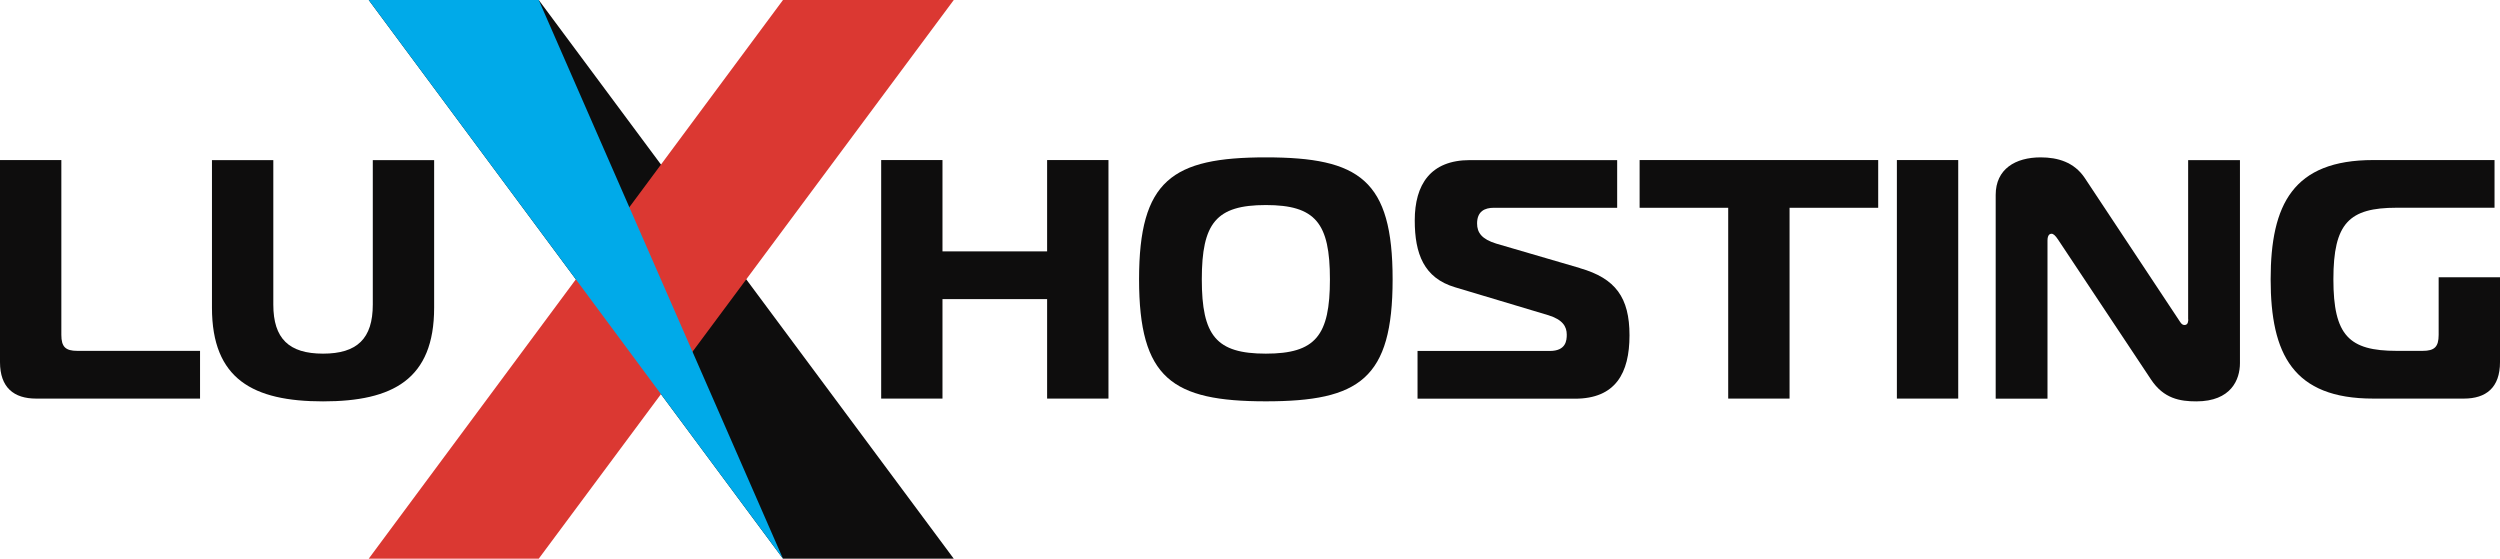
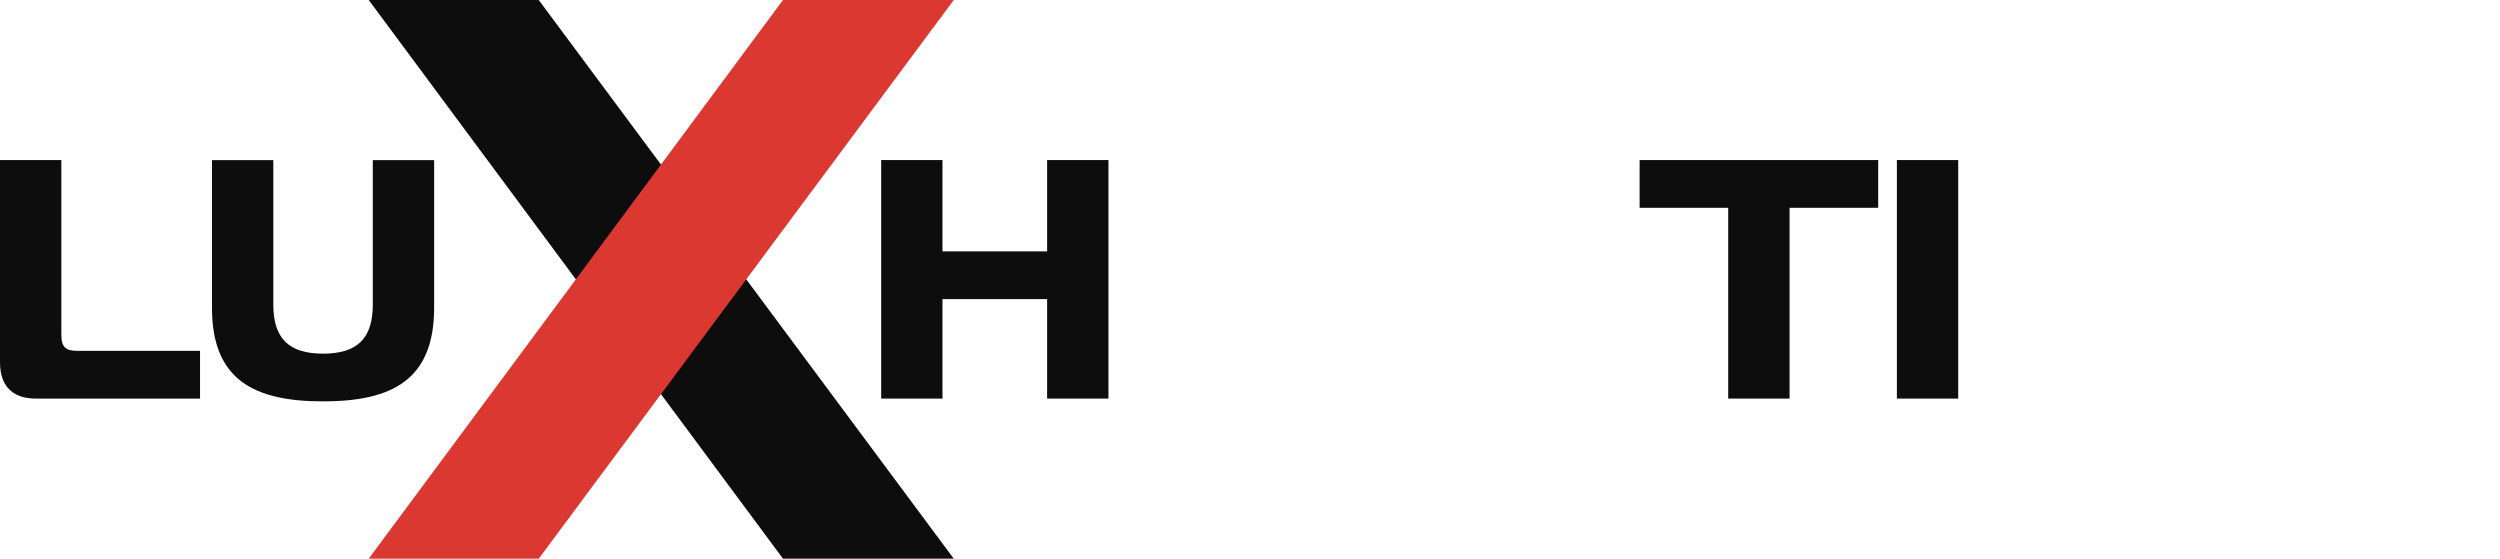
<svg xmlns="http://www.w3.org/2000/svg" fill="none" viewBox="0 13.15 484.52 108.28">
  <path d="M71.46 13.15L151.75 121.43H184.85L104.41 13.15H71.46Z" fill="#0E0D0D" />
  <path d="M71.46 121.43L151.75 13.15H184.85L104.41 121.43H71.46Z" fill="#DB3832" />
  <path d="M11.89 78.05V44.17H0V83.33C0 88.28 2.71 90.4 7 90.4H38.77V81.15H14.99C12.68 81.15 11.89 80.36 11.89 78.05Z" fill="#0E0D0D" />
  <path d="M72.25 72.18C72.25 78.78 69.21 81.69 62.61 81.69C56.01 81.69 52.97 78.78 52.97 72.18V44.18H41.08V72.78C41.08 86.65 49.07 90.94 62.61 90.94C76.15 90.94 84.14 86.65 84.14 72.78V44.18H72.25V72.18Z" fill="#0E0D0D" />
  <path d="M202.94 61.87H182.66V44.17H170.78V90.4H182.66V71.12H202.94V90.4H214.83V44.17H202.94V61.87Z" fill="#0E0D0D" />
-   <path d="M245.33 43.65C227.17 43.65 220.76 48.08 220.76 67.29C220.76 86.5 227.17 90.93 245.33 90.93C263.49 90.93 269.9 86.57 269.9 67.29C269.9 48.01 263.49 43.65 245.33 43.65ZM245.33 81.69C235.69 81.69 232.92 78.19 232.92 67.29C232.92 56.39 235.69 52.89 245.33 52.89C254.97 52.89 257.75 56.39 257.75 67.29C257.75 78.19 254.98 81.69 245.33 81.69Z" fill="#0E0D0D" />
-   <path d="M306.22 65.11L289.97 60.36C287.19 59.5 286.27 58.25 286.27 56.46C286.27 54.08 287.79 53.42 289.51 53.42H313.42V44.18H284.89C277.23 44.18 274.19 48.93 274.19 55.87C274.19 62.34 275.97 67.03 281.99 68.82L300.08 74.24C302.85 75.1 303.65 76.42 303.65 78C303.65 79.12 303.52 81.17 300.35 81.17H274.73V90.42H305.24C313.1 90.42 315.81 85.47 315.81 78.14C315.81 70.81 313.1 67.11 306.23 65.13L306.22 65.11Z" fill="#0E0D0D" />
  <path d="M317.77 53.42H334.94V90.4H346.83V53.42H364.01V44.17H317.77V53.42Z" fill="#0E0D0D" />
  <path d="M379.52 44.17H367.63V90.4H379.52V44.17Z" fill="#0E0D0D" />
-   <path d="M424.1 75.02C424.1 75.35 424.1 76.14 423.37 76.14C422.78 76.14 422.51 75.48 422.18 75.02L404.02 47.61C401.97 44.57 398.8 43.65 395.5 43.65C390.61 43.65 386.78 45.9 386.78 50.92V90.41H396.82V59.77C396.82 58.58 397.35 58.45 397.61 58.45C397.94 58.45 398.34 58.78 398.86 59.57L416.89 86.71C419.34 90.41 422.51 90.94 425.67 90.94C432.41 90.94 434.12 86.71 434.12 83.54V44.18H424.08V75.02H424.1Z" fill="#0E0D0D" />
-   <path d="M472.63 66.89V78.05C472.63 80.36 471.84 81.15 469.53 81.15H464.51C455.26 81.15 452.23 78.18 452.23 67.28C452.23 56.38 455.27 53.41 464.51 53.41H483.46V44.17H459.95C444.43 44.17 440.07 52.76 440.07 67.28C440.07 81.8 444.43 90.4 459.95 90.4H477.52C481.81 90.4 484.52 88.29 484.52 83.33V66.88H472.63V66.89Z" fill="#0E0D0D" />
-   <path d="M104.41 13.15H71.46L151.75 121.43" fill="#00AAE9" />
+   <path d="M104.41 13.15L151.75 121.43" fill="#00AAE9" />
</svg>